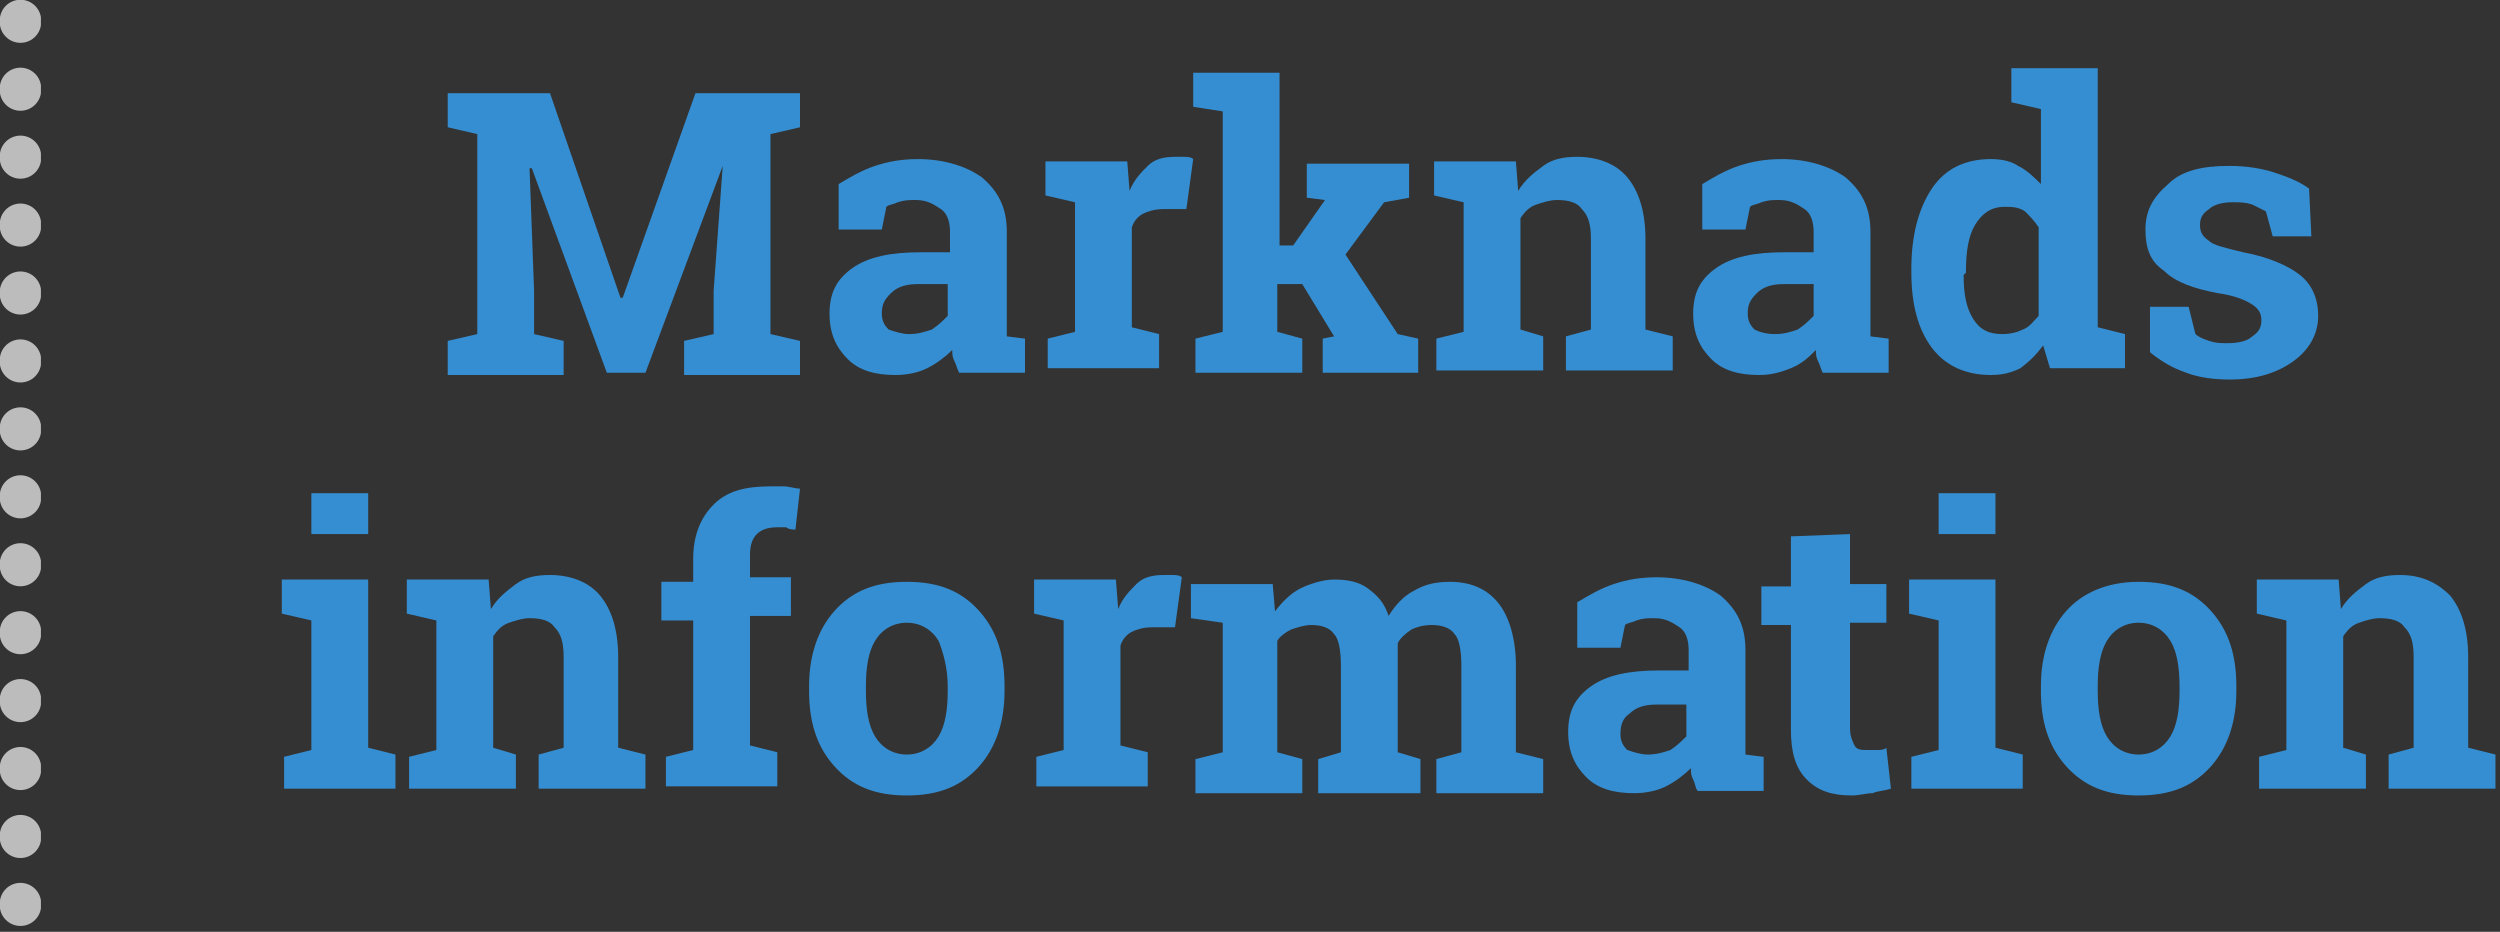
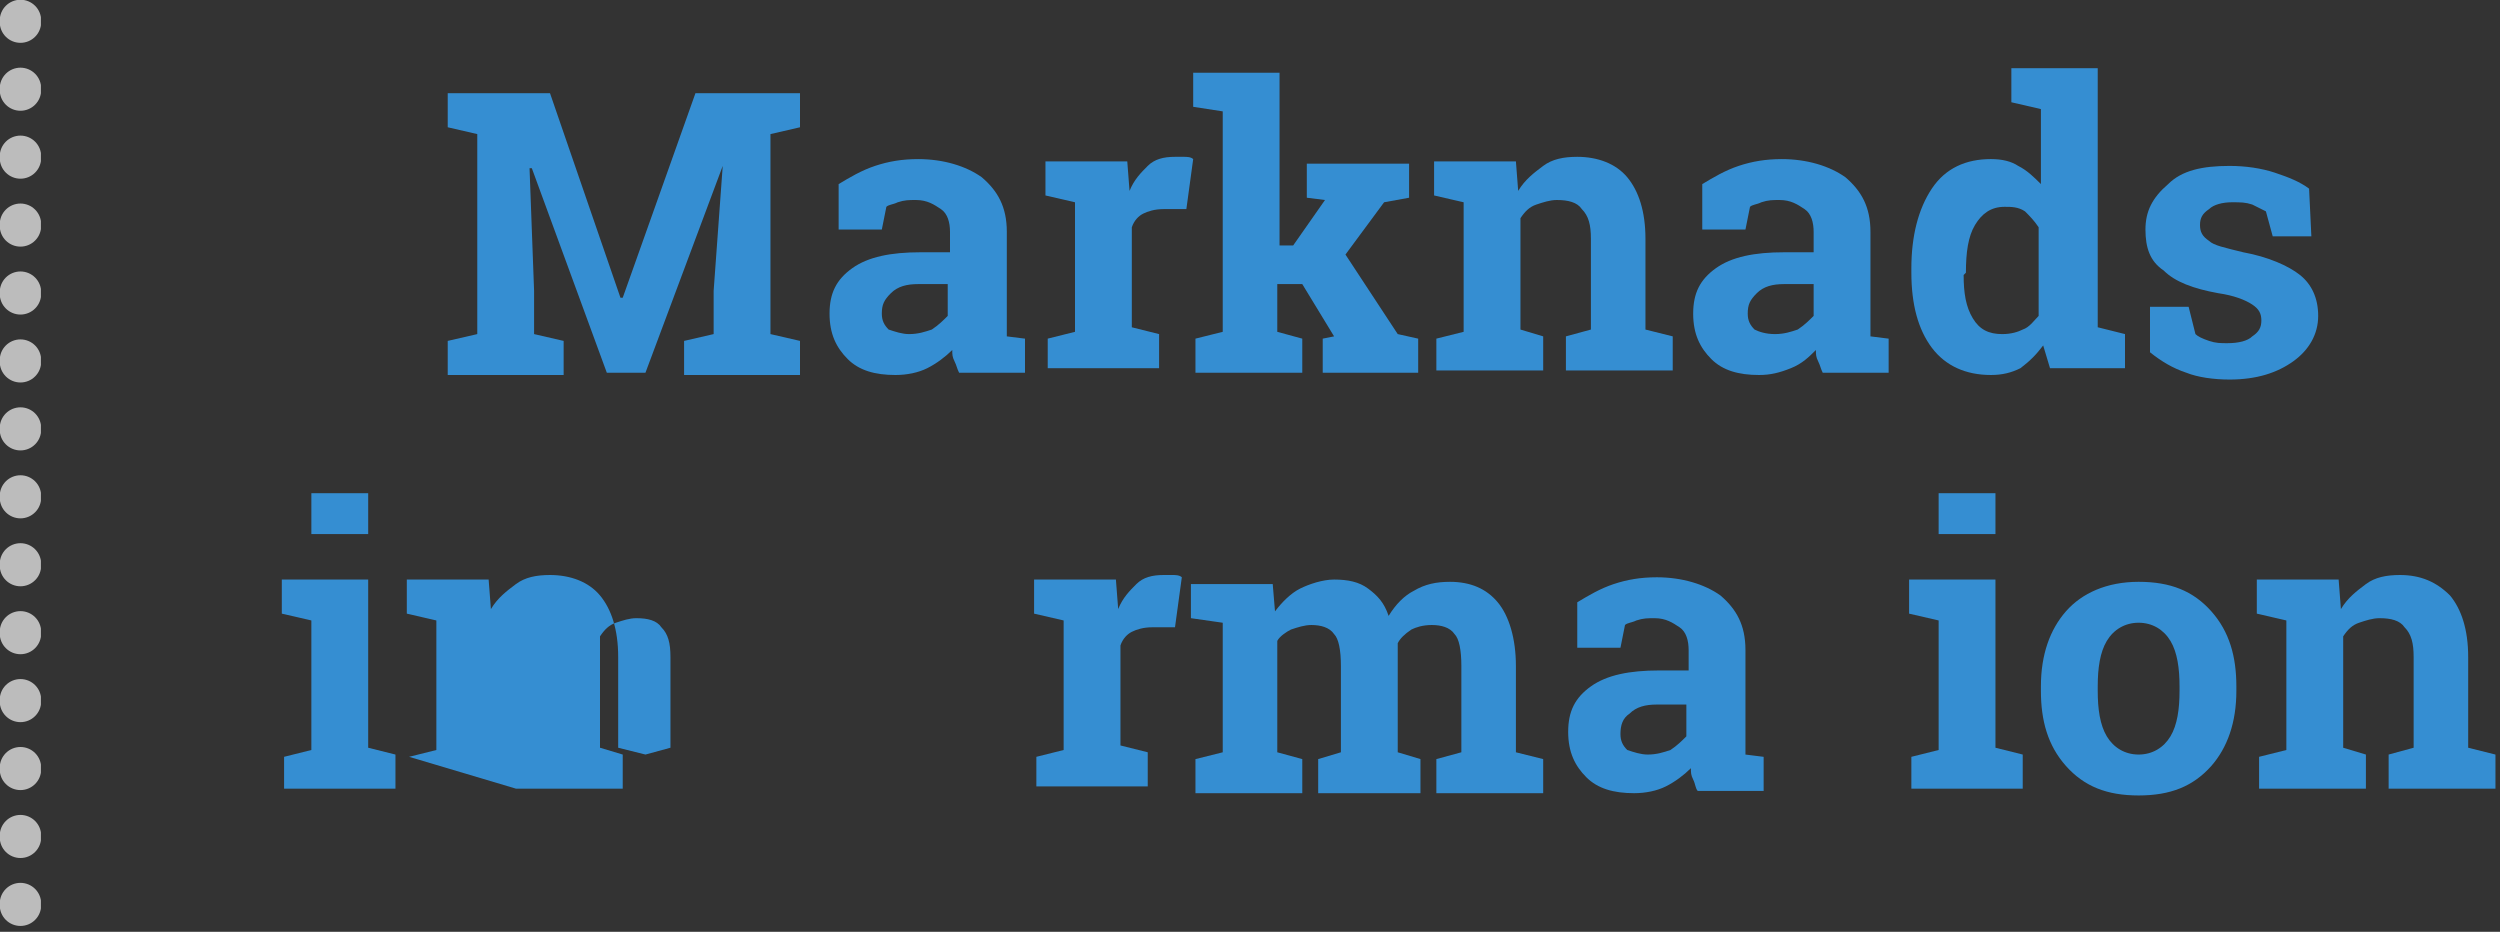
<svg xmlns="http://www.w3.org/2000/svg" xmlns:xlink="http://www.w3.org/1999/xlink" version="1.1" id="Layer_1" x="0px" y="0px" viewBox="-242 400.9 110 41" style="enable-background:new -242 400.9 110 41;" xml:space="preserve">
  <rect x="-242" y="400.9" width="110" height="41" fill="#333333" stroke="none" />
  <style type="text/css">
	.st0{fill:#358ED2;}
	.st1{opacity:0.67;}
	
		.st2{clip-path:url(#SVGID_2_);fill:none;stroke:#FFFFFF;stroke-width:1.823;stroke-linecap:round;stroke-linejoin:round;stroke-miterlimit:10;stroke-dasharray:7.300000e-02,2.916;}
</style>
  <g>
    <path class="st0" d="M-210.2,408.2L-210.2,408.2l-3.4,9.1h-1.7l-3.3-9l-0.1,0l0.2,5.4v1.9l1.3,0.3v1.5h-5.1v-1.5l1.3-0.3v-8.8   l-1.3-0.3V405h1.3h3.2l3.1,9h0.1l3.2-9h4.6v1.5l-1.3,0.3v8.8l1.3,0.3v1.5h-5.1v-1.5l1.3-0.3v-1.9L-210.2,408.2z" />
    <path class="st0" d="M-199.8,417.3c-0.1-0.2-0.1-0.3-0.2-0.5c-0.1-0.2-0.1-0.3-0.1-0.5c-0.3,0.3-0.7,0.6-1.1,0.8   c-0.4,0.2-0.9,0.3-1.4,0.3c-0.9,0-1.6-0.2-2.1-0.7c-0.5-0.5-0.8-1.1-0.8-2c0-0.9,0.3-1.5,1-2c0.7-0.5,1.7-0.7,3-0.7h1.3v-0.9   c0-0.4-0.1-0.8-0.4-1c-0.3-0.2-0.6-0.4-1.1-0.4c-0.3,0-0.5,0-0.8,0.1c-0.2,0.1-0.4,0.1-0.5,0.2l-0.2,1h-1.9l0-2   c0.5-0.3,1-0.6,1.6-0.8c0.6-0.2,1.2-0.3,1.9-0.3c1.1,0,2.1,0.3,2.8,0.8c0.7,0.6,1.1,1.3,1.1,2.4v3.8c0,0.1,0,0.3,0,0.4   c0,0.1,0,0.2,0,0.4l0.8,0.1v1.5L-199.8,417.3L-199.8,417.3z M-202,415.6c0.4,0,0.7-0.1,1-0.2c0.3-0.2,0.5-0.4,0.7-0.6v-1.4h-1.3   c-0.5,0-0.9,0.1-1.2,0.4s-0.4,0.5-0.4,0.9c0,0.3,0.1,0.5,0.3,0.7C-202.6,415.5-202.3,415.6-202,415.6z" />
    <path class="st0" d="M-195.9,415.8l1.2-0.3v-5.7l-1.3-0.3v-1.5h3.6l0.1,1.3c0.2-0.5,0.5-0.8,0.8-1.1s0.7-0.4,1.2-0.4   c0.1,0,0.3,0,0.4,0c0.1,0,0.3,0,0.4,0.1l-0.3,2.2l-1,0c-0.4,0-0.7,0.1-0.9,0.2c-0.2,0.1-0.4,0.3-0.5,0.6v4.4l1.2,0.3v1.5h-4.9   C-195.9,417.3-195.9,415.8-195.9,415.8z" />
    <path class="st0" d="M-189.5,405.6v-1.5h3.8v7.6h0.6l1.4-2l-0.8-0.1v-1.5h4.5v1.5l-1.1,0.2l-1.7,2.3l2.3,3.5l0.9,0.2v1.5h-4.2v-1.5   l0.5-0.1l-1.4-2.3h-1.1v2.1l1.1,0.3v1.5h-4.7v-1.5l1.2-0.3v-9.7L-189.5,405.6z" />
    <path class="st0" d="M-178.8,415.8l1.2-0.3v-5.7l-1.3-0.3v-1.5h3.6l0.1,1.3c0.3-0.5,0.7-0.8,1.1-1.1c0.4-0.3,0.9-0.4,1.5-0.4   c0.9,0,1.7,0.3,2.2,0.9c0.5,0.6,0.8,1.5,0.8,2.7v4l1.2,0.3v1.5h-4.7v-1.5l1.1-0.3v-4c0-0.6-0.1-1-0.4-1.3c-0.2-0.3-0.6-0.4-1.1-0.4   c-0.3,0-0.6,0.1-0.9,0.2c-0.3,0.1-0.5,0.3-0.7,0.6v4.9l1,0.3v1.5h-4.7L-178.8,415.8C-178.8,415.8-178.8,415.8-178.8,415.8z" />
    <path class="st0" d="M-161.8,417.3c-0.1-0.2-0.1-0.3-0.2-0.5c-0.1-0.2-0.1-0.3-0.1-0.5c-0.3,0.3-0.6,0.6-1.1,0.8s-0.9,0.3-1.4,0.3   c-0.9,0-1.6-0.2-2.1-0.7c-0.5-0.5-0.8-1.1-0.8-2c0-0.9,0.3-1.5,1-2c0.7-0.5,1.7-0.7,3-0.7h1.3v-0.9c0-0.4-0.1-0.8-0.4-1   c-0.3-0.2-0.6-0.4-1.1-0.4c-0.3,0-0.5,0-0.8,0.1c-0.2,0.1-0.4,0.1-0.5,0.2l-0.2,1h-1.9l0-2c0.5-0.3,1-0.6,1.6-0.8s1.2-0.3,1.9-0.3   c1.1,0,2.1,0.3,2.8,0.8c0.7,0.6,1.1,1.3,1.1,2.4v3.8c0,0.1,0,0.3,0,0.4c0,0.1,0,0.2,0,0.4l0.8,0.1v1.5L-161.8,417.3L-161.8,417.3z    M-163.9,415.6c0.4,0,0.7-0.1,1-0.2c0.3-0.2,0.5-0.4,0.7-0.6v-1.4h-1.3c-0.5,0-0.9,0.1-1.2,0.4s-0.4,0.5-0.4,0.9   c0,0.3,0.1,0.5,0.3,0.7C-164.6,415.5-164.3,415.6-163.9,415.6z" />
    <path class="st0" d="M-152.1,416.1c-0.3,0.4-0.6,0.7-1,1c-0.4,0.2-0.8,0.3-1.3,0.3c-1.1,0-2-0.4-2.6-1.2c-0.6-0.8-0.9-1.9-0.9-3.3   v-0.2c0-1.4,0.3-2.6,0.9-3.5c0.6-0.9,1.5-1.3,2.6-1.3c0.5,0,0.9,0.1,1.2,0.3c0.4,0.2,0.7,0.5,1,0.8v-3.3l-1.3-0.3v-1.5h1.3h2.5   v11.4l1.2,0.3v1.5h-3.3L-152.1,416.1z M-155.6,413c0,0.8,0.1,1.4,0.4,1.9s0.7,0.7,1.3,0.7c0.4,0,0.7-0.1,0.9-0.2   c0.3-0.1,0.5-0.4,0.7-0.6v-3.9c-0.2-0.3-0.4-0.5-0.6-0.7c-0.3-0.2-0.6-0.2-0.9-0.2c-0.6,0-1,0.3-1.3,0.8c-0.3,0.5-0.4,1.2-0.4,2.1   L-155.6,413C-155.6,413-155.6,413-155.6,413z" />
    <path class="st0" d="M-140.3,411.3h-1.7l-0.3-1.1c-0.2-0.1-0.4-0.2-0.6-0.3c-0.3-0.1-0.5-0.1-0.9-0.1c-0.4,0-0.8,0.1-1,0.3   c-0.3,0.2-0.4,0.4-0.4,0.7c0,0.3,0.1,0.5,0.4,0.7c0.2,0.2,0.7,0.3,1.5,0.5c1.1,0.2,2,0.6,2.5,1s0.8,1,0.8,1.8c0,0.8-0.4,1.5-1.1,2   c-0.7,0.5-1.6,0.8-2.8,0.8c-0.7,0-1.4-0.1-1.9-0.3c-0.6-0.2-1.1-0.5-1.6-0.9l0-2h1.7l0.3,1.2c0.1,0.1,0.3,0.2,0.6,0.3   c0.3,0.1,0.5,0.1,0.8,0.1c0.5,0,0.9-0.1,1.1-0.3c0.3-0.2,0.4-0.4,0.4-0.7c0-0.3-0.1-0.5-0.4-0.7c-0.3-0.2-0.8-0.4-1.5-0.5   c-1.1-0.2-1.9-0.5-2.4-1c-0.6-0.4-0.8-1-0.8-1.8c0-0.8,0.3-1.4,1-2c0.6-0.6,1.5-0.8,2.7-0.8c0.7,0,1.4,0.1,2,0.3   c0.6,0.2,1.1,0.4,1.5,0.7L-140.3,411.3z" />
  </g>
  <g>
    <path class="st0" d="M-229.5,434.2l1.2-0.3v-5.7l-1.3-0.3v-1.5h3.8v7.4l1.2,0.3v1.5h-4.9C-229.5,435.7-229.5,434.2-229.5,434.2z    M-225.8,424.4h-2.5v-1.8h2.5V424.4z" />
-     <path class="st0" d="M-224,434.2l1.2-0.3v-5.7l-1.3-0.3v-1.5h3.6l0.1,1.3c0.3-0.5,0.7-0.8,1.1-1.1c0.4-0.3,0.9-0.4,1.5-0.4   c0.9,0,1.7,0.3,2.2,0.9c0.5,0.6,0.8,1.5,0.8,2.7v4l1.2,0.3v1.5h-4.7v-1.5l1.1-0.3v-4c0-0.6-0.1-1-0.4-1.3c-0.2-0.3-0.6-0.4-1.1-0.4   c-0.3,0-0.6,0.1-0.9,0.2c-0.3,0.1-0.5,0.3-0.7,0.6v4.9l1,0.3v1.5h-4.7L-224,434.2L-224,434.2z" />
-     <path class="st0" d="M-212.7,434.2l1.2-0.3v-5.7h-1.4v-1.7h1.4v-1c0-1,0.3-1.8,0.9-2.4c0.6-0.6,1.4-0.8,2.5-0.8c0.2,0,0.4,0,0.6,0   c0.2,0,0.5,0.1,0.7,0.1l-0.2,1.8c-0.1,0-0.3,0-0.4-0.1c-0.1,0-0.3,0-0.4,0c-0.4,0-0.7,0.1-0.9,0.3c-0.2,0.2-0.3,0.5-0.3,0.9v1h1.8   v1.7h-1.8v5.7l1.2,0.3v1.5h-4.9L-212.7,434.2L-212.7,434.2z" />
-     <path class="st0" d="M-206.4,431.1c0-1.4,0.4-2.5,1.1-3.3c0.8-0.9,1.8-1.3,3.2-1.3c1.4,0,2.4,0.4,3.2,1.3c0.8,0.9,1.1,2,1.1,3.3   v0.2c0,1.4-0.4,2.5-1.1,3.3c-0.8,0.9-1.8,1.3-3.2,1.3c-1.4,0-2.4-0.4-3.2-1.3c-0.8-0.9-1.1-2-1.1-3.3V431.1z M-203.9,431.3   c0,0.8,0.1,1.5,0.4,2c0.3,0.5,0.8,0.8,1.4,0.8c0.6,0,1.1-0.3,1.4-0.8c0.3-0.5,0.4-1.2,0.4-2v-0.2c0-0.8-0.2-1.5-0.4-2   c-0.3-0.5-0.8-0.8-1.4-0.8c-0.6,0-1.1,0.3-1.4,0.8c-0.3,0.5-0.4,1.2-0.4,2L-203.9,431.3L-203.9,431.3z" />
+     <path class="st0" d="M-224,434.2l1.2-0.3v-5.7l-1.3-0.3v-1.5h3.6l0.1,1.3c0.3-0.5,0.7-0.8,1.1-1.1c0.4-0.3,0.9-0.4,1.5-0.4   c0.9,0,1.7,0.3,2.2,0.9c0.5,0.6,0.8,1.5,0.8,2.7v4l1.2,0.3v1.5v-1.5l1.1-0.3v-4c0-0.6-0.1-1-0.4-1.3c-0.2-0.3-0.6-0.4-1.1-0.4   c-0.3,0-0.6,0.1-0.9,0.2c-0.3,0.1-0.5,0.3-0.7,0.6v4.9l1,0.3v1.5h-4.7L-224,434.2L-224,434.2z" />
    <path class="st0" d="M-196.4,434.2l1.2-0.3v-5.7l-1.3-0.3v-1.5h3.6l0.1,1.3c0.2-0.5,0.5-0.8,0.8-1.1s0.7-0.4,1.2-0.4   c0.1,0,0.3,0,0.4,0c0.1,0,0.3,0,0.4,0.1l-0.3,2.2l-1,0c-0.4,0-0.7,0.1-0.9,0.2c-0.2,0.1-0.4,0.3-0.5,0.6v4.4l1.2,0.3v1.5h-4.9   C-196.4,435.7-196.4,434.2-196.4,434.2z" />
    <path class="st0" d="M-189.6,428.1v-1.5h3.6l0.1,1.2c0.3-0.4,0.7-0.8,1.1-1c0.4-0.2,1-0.4,1.5-0.4c0.6,0,1.1,0.1,1.5,0.4   c0.4,0.3,0.7,0.6,0.9,1.2c0.3-0.5,0.7-0.9,1.1-1.1c0.5-0.3,1-0.4,1.6-0.4c0.9,0,1.6,0.3,2.1,0.9c0.5,0.6,0.8,1.6,0.8,2.8v3.8   l1.2,0.3v1.5h-4.7v-1.5l1.1-0.3v-3.8c0-0.7-0.1-1.2-0.3-1.4c-0.2-0.3-0.6-0.4-1-0.4c-0.4,0-0.7,0.1-0.9,0.2   c-0.3,0.2-0.5,0.4-0.6,0.6c0,0.1,0,0.2,0,0.3c0,0.1,0,0.2,0,0.2v4.3l1,0.3v1.5h-4.5v-1.5l1-0.3v-3.8c0-0.7-0.1-1.2-0.3-1.4   c-0.2-0.3-0.6-0.4-1-0.4c-0.3,0-0.6,0.1-0.9,0.2c-0.2,0.1-0.5,0.3-0.6,0.5v4.9l1.1,0.3v1.5h-4.7v-1.5l1.2-0.3v-5.7L-189.6,428.1z" />
    <path class="st0" d="M-167.3,435.7c-0.1-0.1-0.1-0.3-0.2-0.5c-0.1-0.2-0.1-0.3-0.1-0.5c-0.3,0.3-0.7,0.6-1.1,0.8   c-0.4,0.2-0.9,0.3-1.4,0.3c-0.9,0-1.6-0.2-2.1-0.7c-0.5-0.5-0.8-1.1-0.8-2c0-0.9,0.3-1.5,1-2c0.7-0.5,1.7-0.7,3-0.7h1.3v-0.9   c0-0.4-0.1-0.8-0.4-1c-0.3-0.2-0.6-0.4-1.1-0.4c-0.3,0-0.5,0-0.8,0.1c-0.2,0.1-0.4,0.1-0.5,0.2l-0.2,1h-1.9l0-2   c0.5-0.3,1-0.6,1.6-0.8c0.6-0.2,1.2-0.3,1.9-0.3c1.1,0,2.1,0.3,2.8,0.8c0.7,0.6,1.1,1.3,1.1,2.4v3.8c0,0.1,0,0.3,0,0.4   c0,0.1,0,0.2,0,0.4l0.8,0.1v1.5L-167.3,435.7L-167.3,435.7z M-169.5,434.1c0.4,0,0.7-0.1,1-0.2c0.3-0.2,0.5-0.4,0.7-0.6v-1.4h-1.3   c-0.5,0-0.9,0.1-1.2,0.4c-0.3,0.2-0.4,0.5-0.4,0.9c0,0.3,0.1,0.5,0.3,0.7C-170.1,434-169.8,434.1-169.5,434.1z" />
-     <path class="st0" d="M-160.6,424.4v2.2h1.6v1.7h-1.6v4.6c0,0.4,0.1,0.6,0.2,0.8c0.1,0.2,0.3,0.2,0.6,0.2c0.2,0,0.3,0,0.4,0   c0.1,0,0.3,0,0.4-0.1l0.2,1.8c-0.3,0.1-0.6,0.1-0.8,0.2c-0.3,0-0.6,0.1-0.9,0.1c-0.9,0-1.5-0.2-2-0.7c-0.5-0.5-0.7-1.2-0.7-2.2   v-4.6h-1.3v-1.7h1.3v-2.2L-160.6,424.4L-160.6,424.4z" />
    <path class="st0" d="M-157.9,434.2l1.2-0.3v-5.7l-1.3-0.3v-1.5h3.8v7.4l1.2,0.3v1.5h-4.9L-157.9,434.2L-157.9,434.2z M-154.2,424.4   h-2.5v-1.8h2.5L-154.2,424.4L-154.2,424.4z" />
    <path class="st0" d="M-152.2,431.1c0-1.4,0.4-2.5,1.1-3.3s1.8-1.3,3.2-1.3c1.4,0,2.4,0.4,3.2,1.3c0.8,0.9,1.1,2,1.1,3.3v0.2   c0,1.4-0.4,2.5-1.1,3.3c-0.8,0.9-1.8,1.3-3.2,1.3c-1.4,0-2.4-0.4-3.2-1.3c-0.8-0.9-1.1-2-1.1-3.3L-152.2,431.1L-152.2,431.1z    M-149.7,431.3c0,0.8,0.1,1.5,0.4,2c0.3,0.5,0.8,0.8,1.4,0.8c0.6,0,1.1-0.3,1.4-0.8s0.4-1.2,0.4-2v-0.2c0-0.8-0.1-1.5-0.4-2   c-0.3-0.5-0.8-0.8-1.4-0.8c-0.6,0-1.1,0.3-1.4,0.8c-0.3,0.5-0.4,1.2-0.4,2L-149.7,431.3L-149.7,431.3z" />
    <path class="st0" d="M-142.6,434.2l1.2-0.3v-5.7l-1.3-0.3v-1.5h3.6l0.1,1.3c0.3-0.5,0.7-0.8,1.1-1.1c0.4-0.3,0.9-0.4,1.5-0.4   c0.9,0,1.6,0.3,2.2,0.9c0.5,0.6,0.8,1.5,0.8,2.7v4l1.2,0.3v1.5h-4.7v-1.5l1.1-0.3v-4c0-0.6-0.1-1-0.4-1.3c-0.2-0.3-0.6-0.4-1.1-0.4   c-0.3,0-0.6,0.1-0.9,0.2c-0.3,0.1-0.5,0.3-0.7,0.6v4.9l1,0.3v1.5h-4.7L-142.6,434.2L-142.6,434.2z" />
  </g>
  <g class="st1">
    <g>
      <g>
        <g>
          <defs>
            <rect id="SVGID_1_" x="-242" y="400.9" width="1.8" height="41" />
          </defs>
          <clipPath id="SVGID_2_">
            <use xlink:href="#SVGID_1_" style="overflow:visible;" />
          </clipPath>
          <line class="st2" x1="-241.1" y1="401.8" x2="-241.1" y2="441" />
        </g>
      </g>
    </g>
  </g>
</svg>